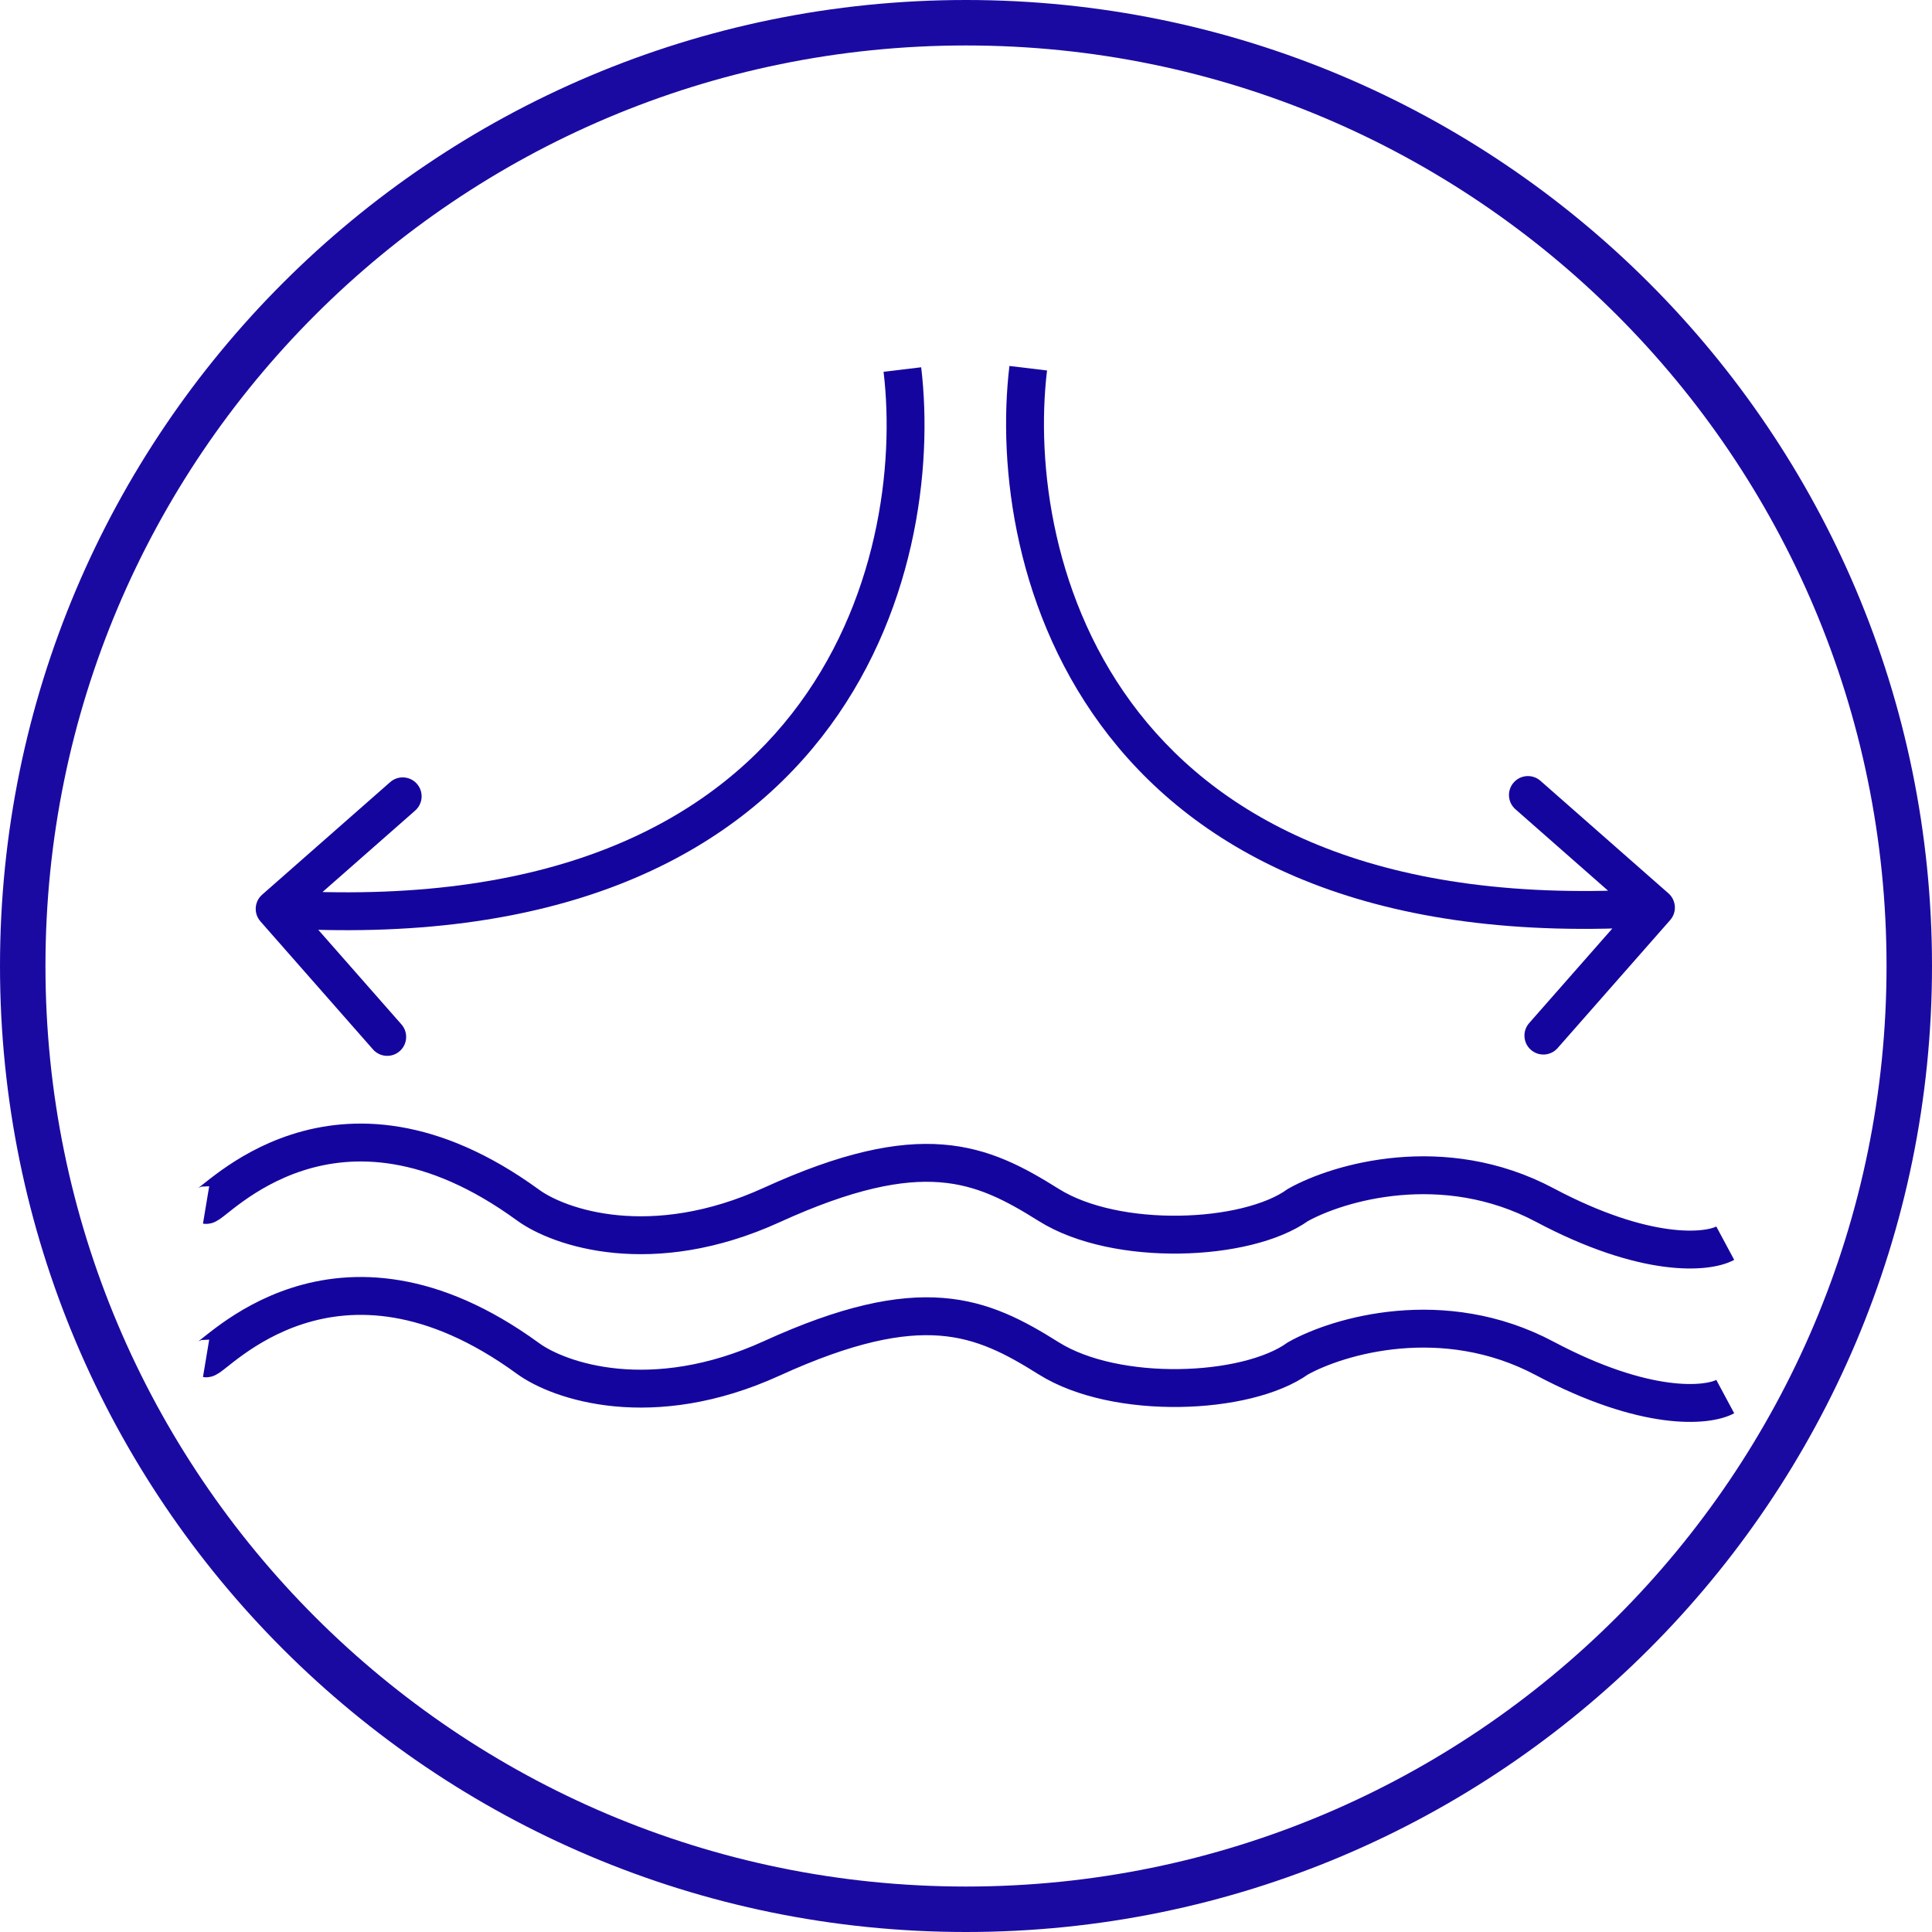
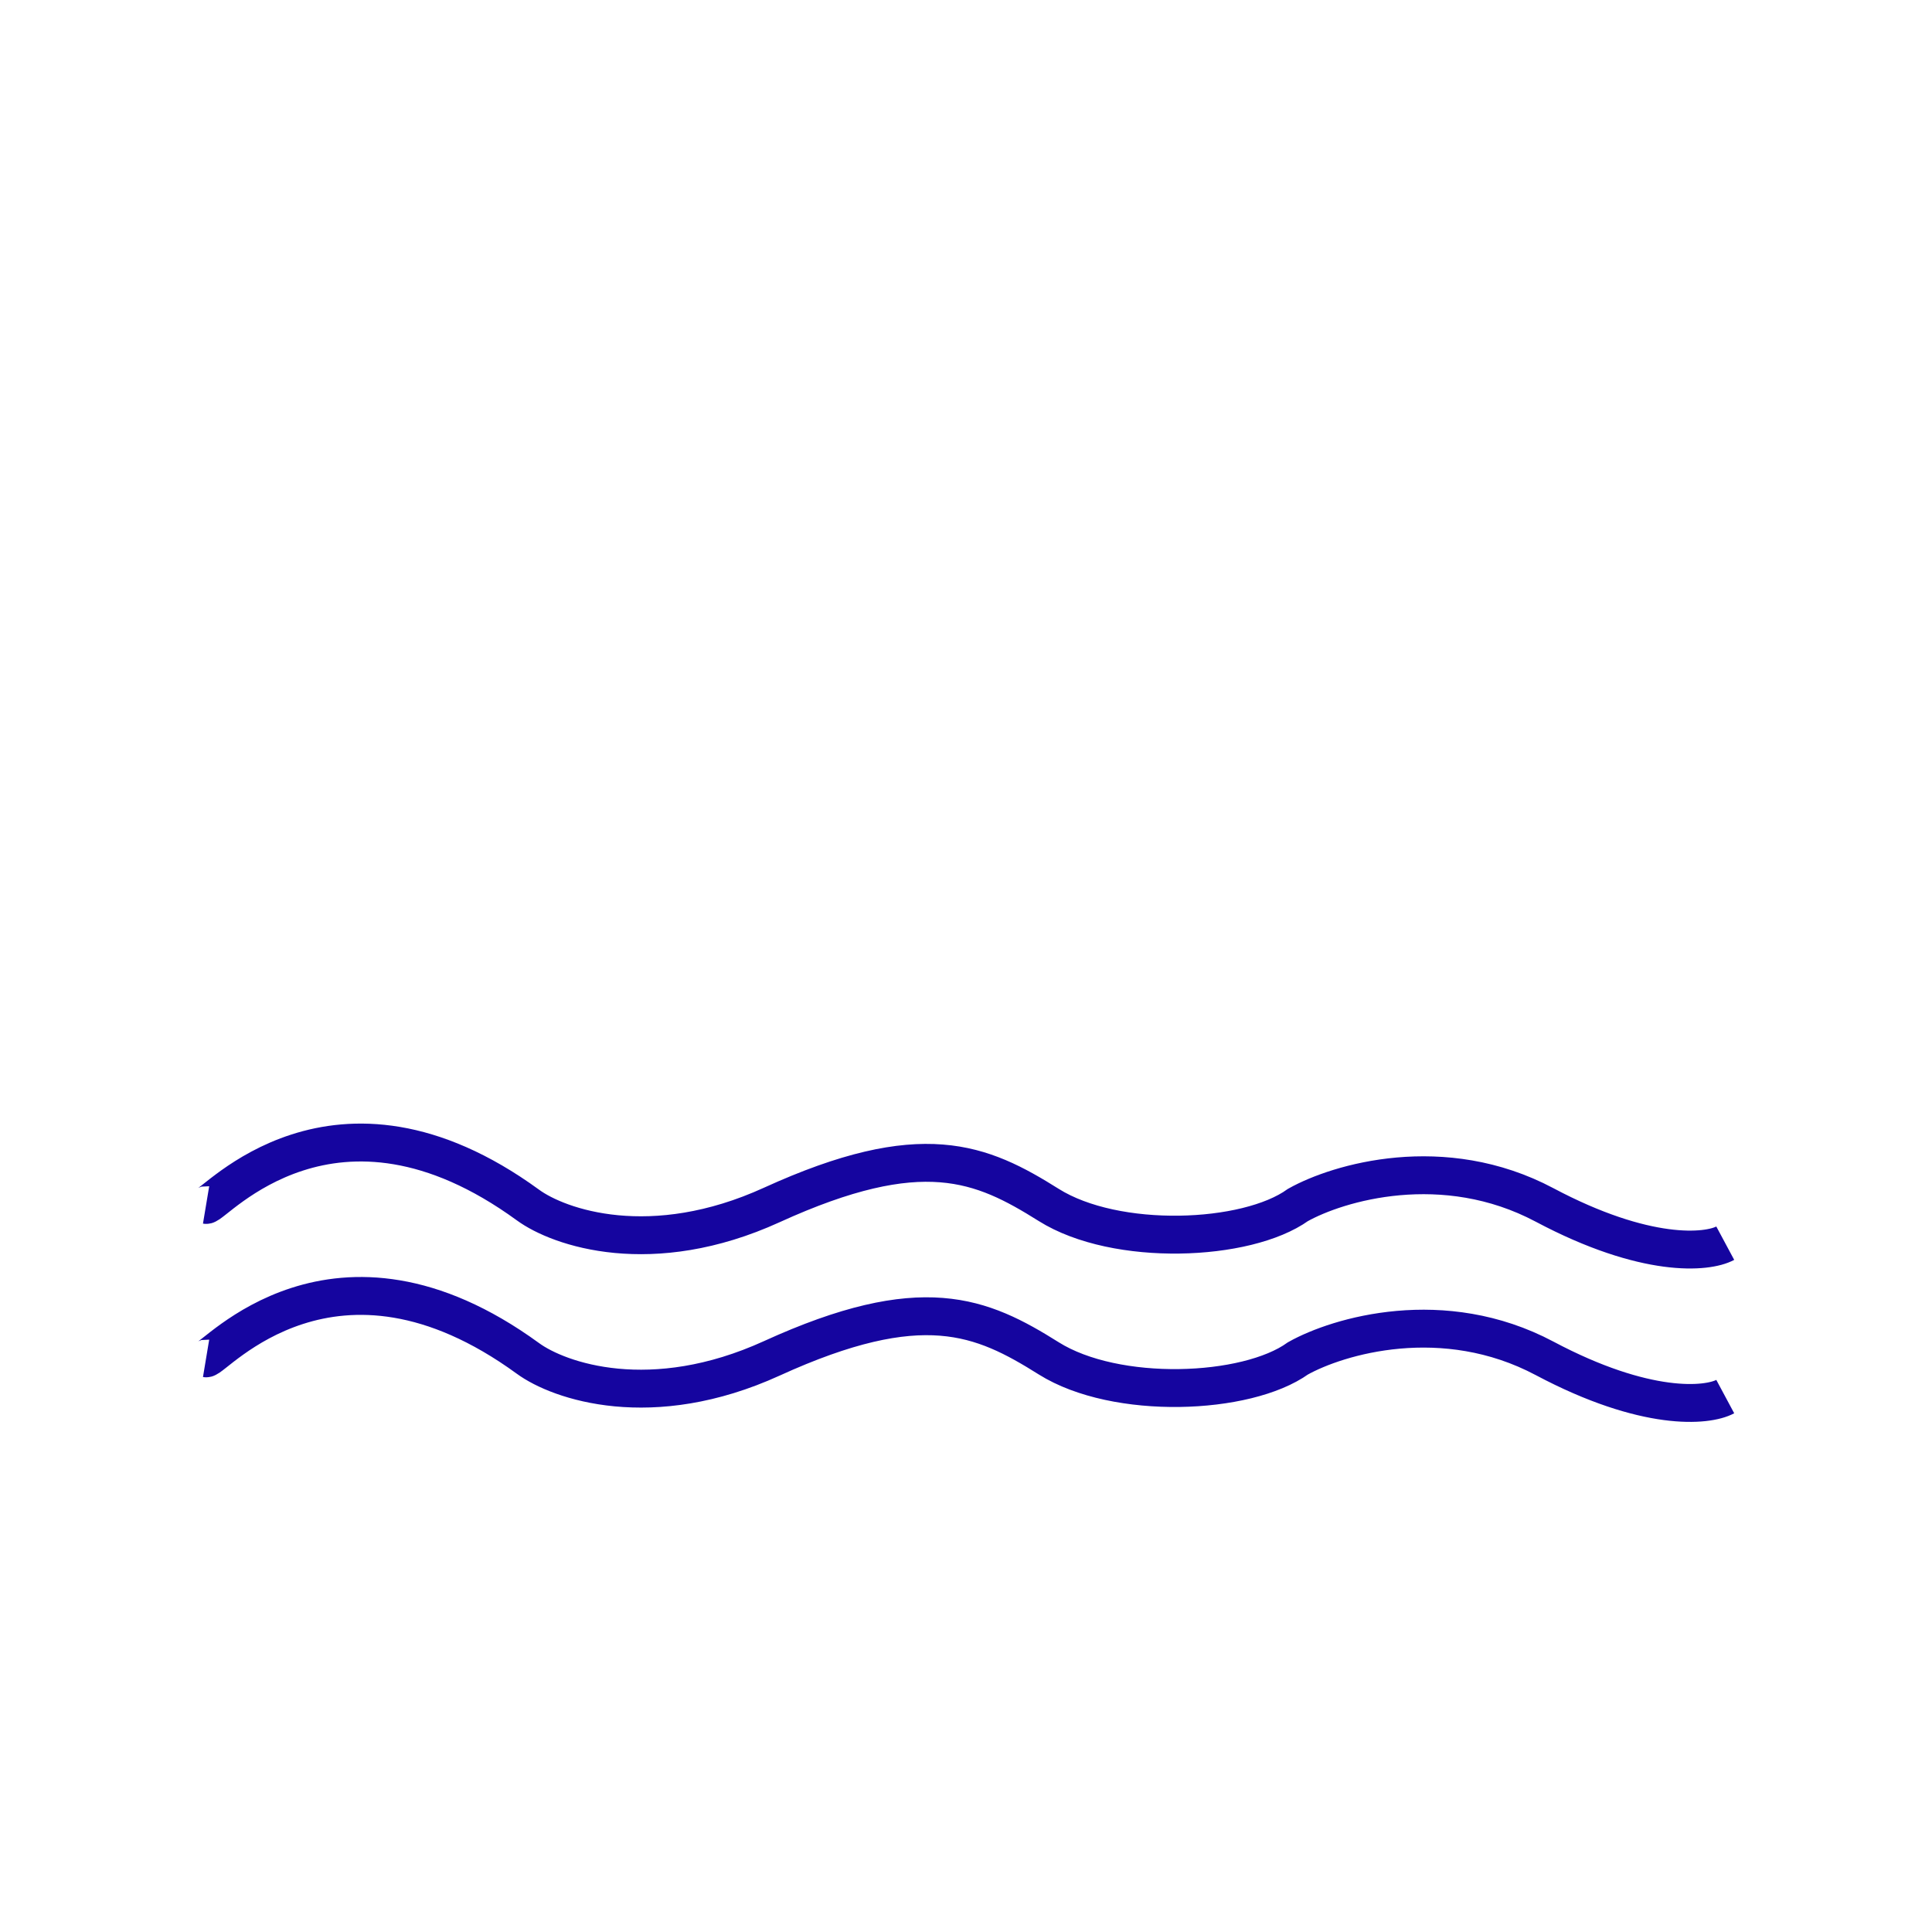
<svg xmlns="http://www.w3.org/2000/svg" fill="none" viewBox="0 0 1275 1275" height="1275" width="1275">
-   <path stroke-linejoin="round" stroke-linecap="round" stroke-width="30" stroke="#1B0AA2" d="M637.5 1260C981.297 1260 1260 981.297 1260 637.5C1260 293.703 981.297 15 637.5 15C293.703 15 15 293.703 15 637.5C15 981.297 293.703 1260 637.5 1260Z" />
-   <path fill="#15059F" d="M173.004 590.422C167.819 594.981 167.312 602.879 171.87 608.064L246.154 692.552C250.712 697.736 258.61 698.244 263.795 693.685C268.98 689.127 269.487 681.229 264.929 676.044L198.899 600.944L274 534.914C279.184 530.356 279.692 522.457 275.133 517.273C270.575 512.088 262.677 511.581 257.492 516.139L173.004 590.422ZM583.097 245.352C590.506 307.272 579.307 398.587 522.422 471.198C466.083 543.111 363.101 598.972 182.06 587.336L180.456 612.284C367.716 624.32 479.546 566.464 542.102 486.616C604.111 407.465 615.887 308.973 607.92 242.382L583.097 245.352Z" />
-   <path fill="#15059F" d="M1101.07 589.555C1106.26 594.114 1106.77 602.012 1102.21 607.196L1027.92 691.684C1023.37 696.869 1015.47 697.377 1010.28 692.818C1005.1 688.26 1004.59 680.362 1009.15 675.177L1075.18 600.077L1000.08 534.047C994.894 529.488 994.386 521.59 998.945 516.406C1003.5 511.221 1011.4 510.713 1016.59 515.272L1101.07 589.555ZM690.981 244.485C683.573 306.405 694.771 397.72 751.656 470.331C807.995 542.244 910.977 598.104 1092.02 586.468L1093.62 611.417C906.363 623.453 794.532 565.597 731.977 485.749C669.968 406.598 658.191 308.106 666.158 241.515L690.981 244.485Z" />
  <path stroke-width="25" stroke="#15059F" d="M136 795.194C141.222 796.064 220.417 702.074 348.347 795.194C368.944 810.28 429.979 831.401 509.348 795.194C608.56 749.934 647.722 767.35 692.106 795.194C736.49 823.037 822.647 819.567 856.588 795.194C882.986 780.401 952.492 759.691 1019.33 795.194C1086.17 830.697 1126.66 826.809 1138.56 820.426" />
  <path stroke-width="25" stroke="#15059F" d="M136 896.428C141.222 897.298 220.417 803.309 348.347 896.428C368.944 911.515 429.979 932.636 509.348 896.428C608.56 851.169 647.722 868.584 692.106 896.428C736.49 924.272 822.647 920.801 856.588 896.428C882.986 881.635 952.492 860.925 1019.33 896.428C1086.17 931.931 1126.66 928.043 1138.56 921.661" />
</svg>